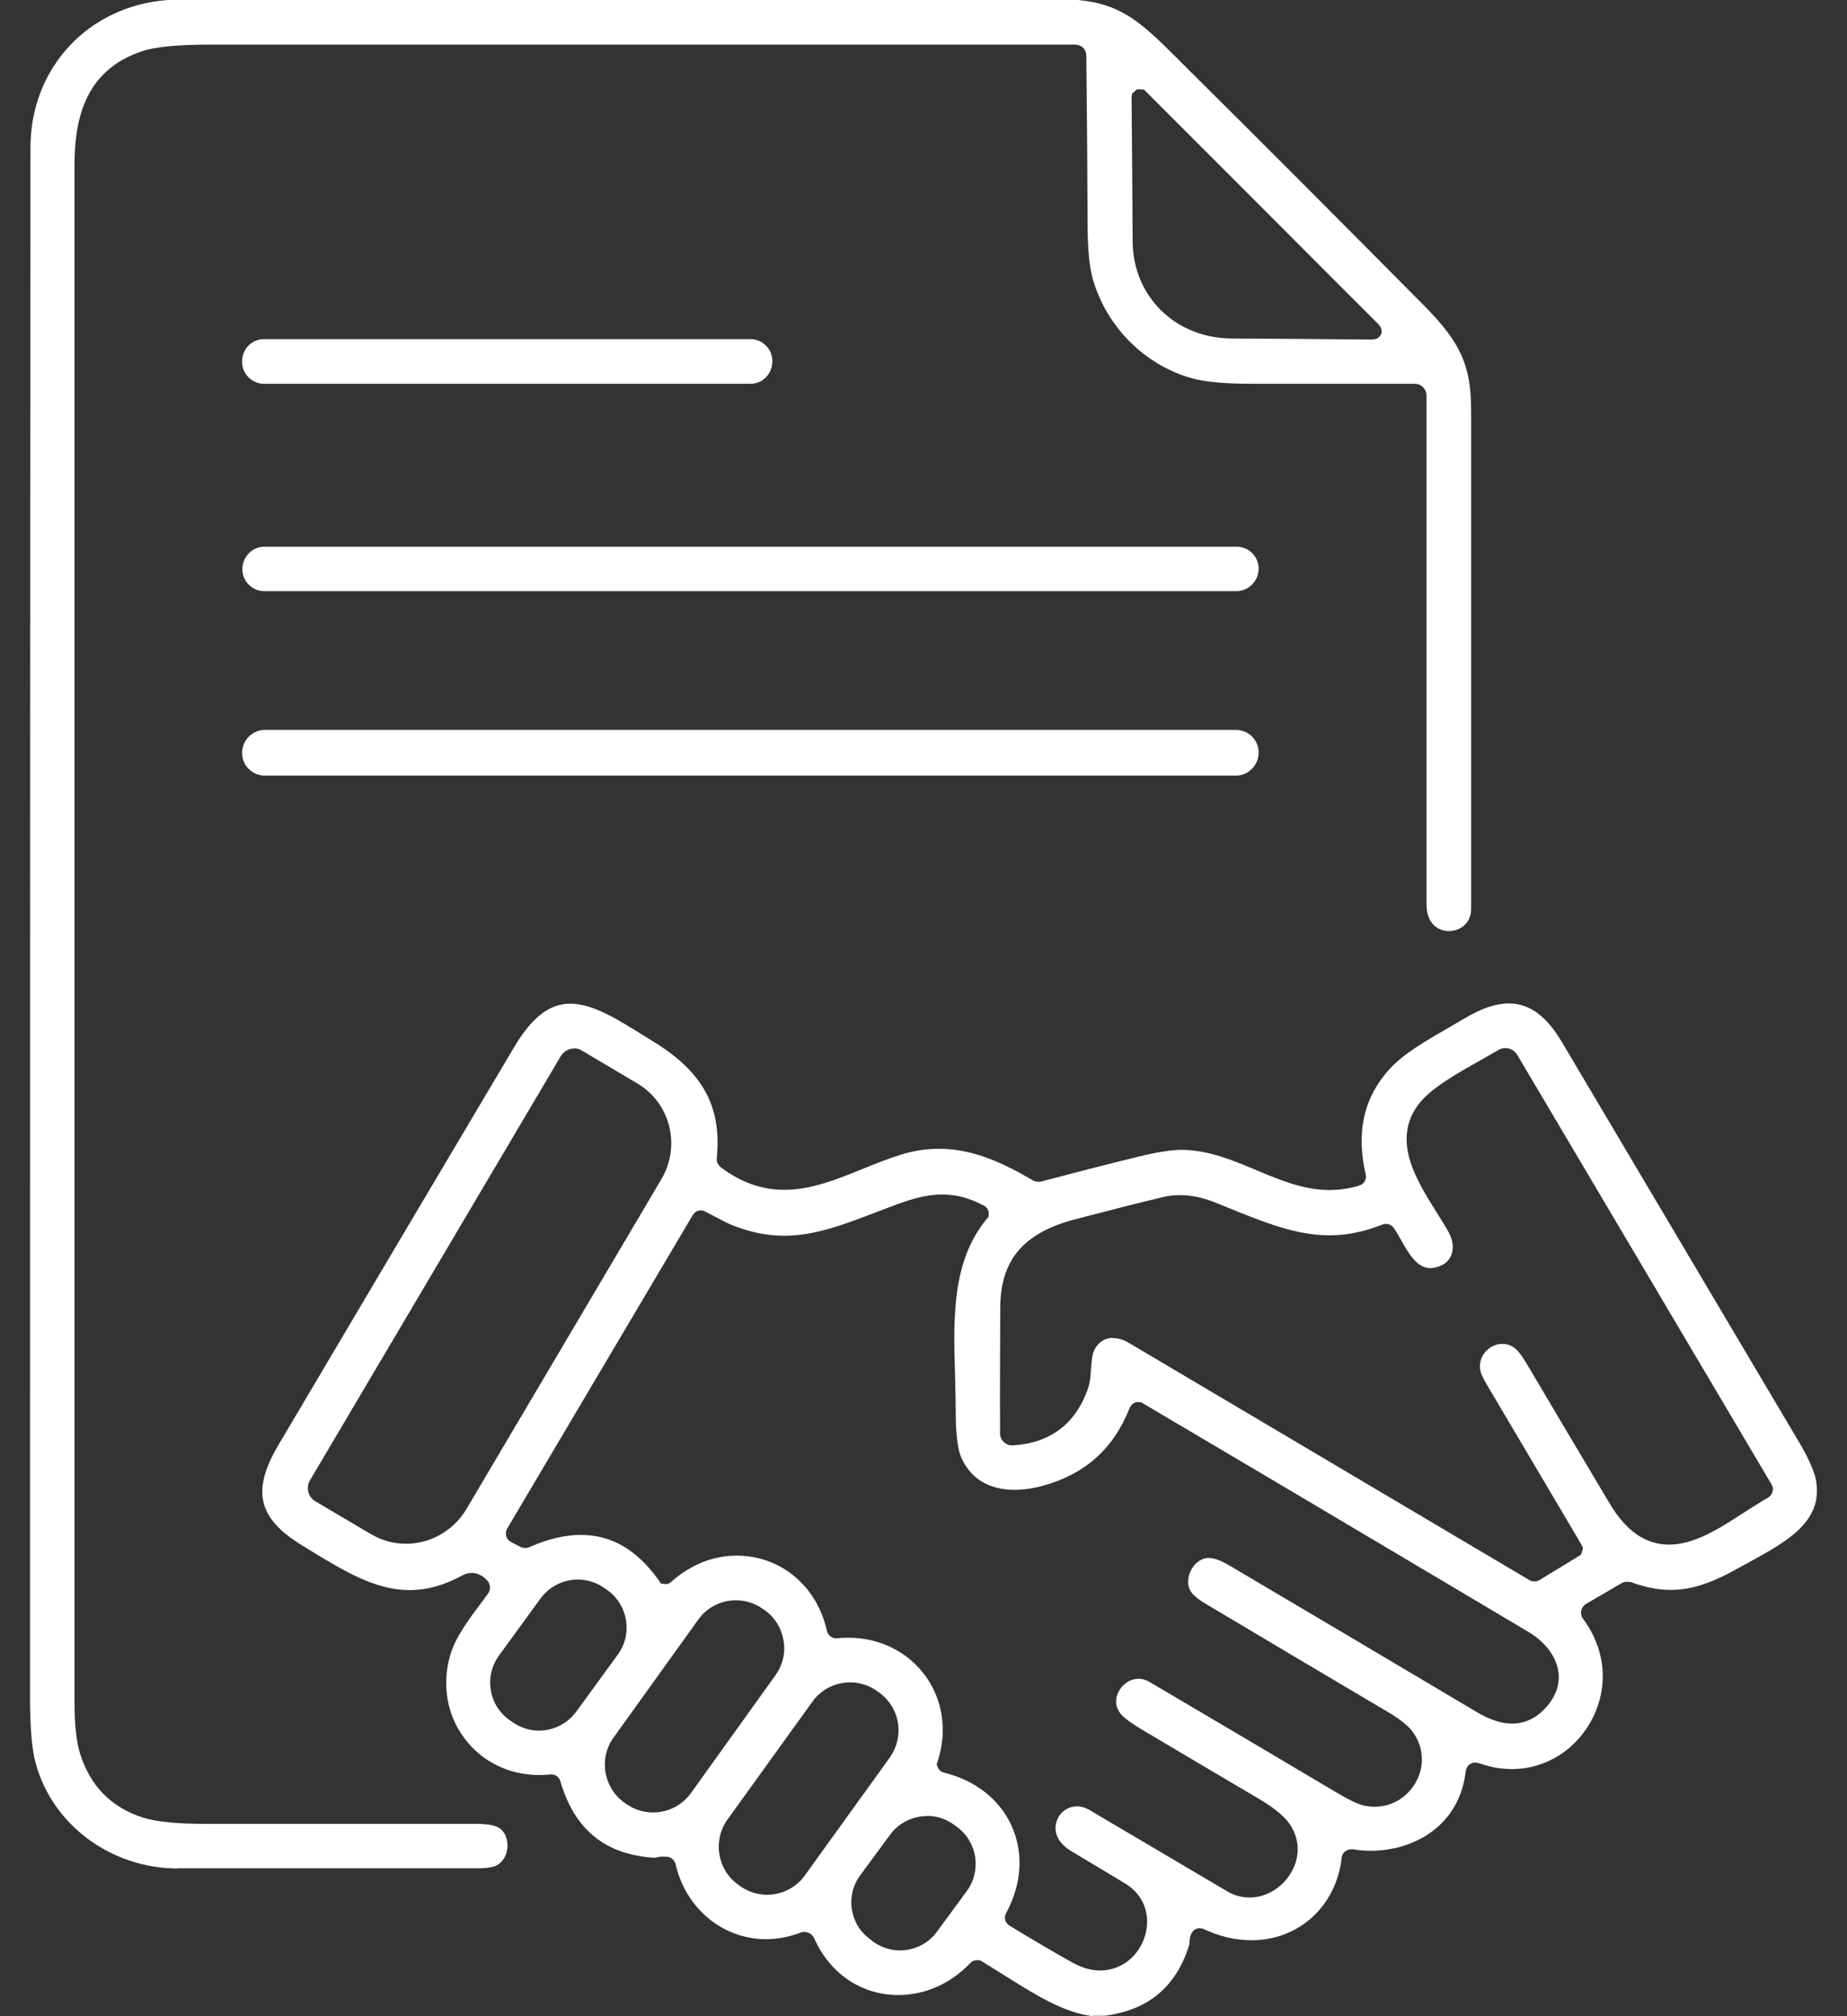
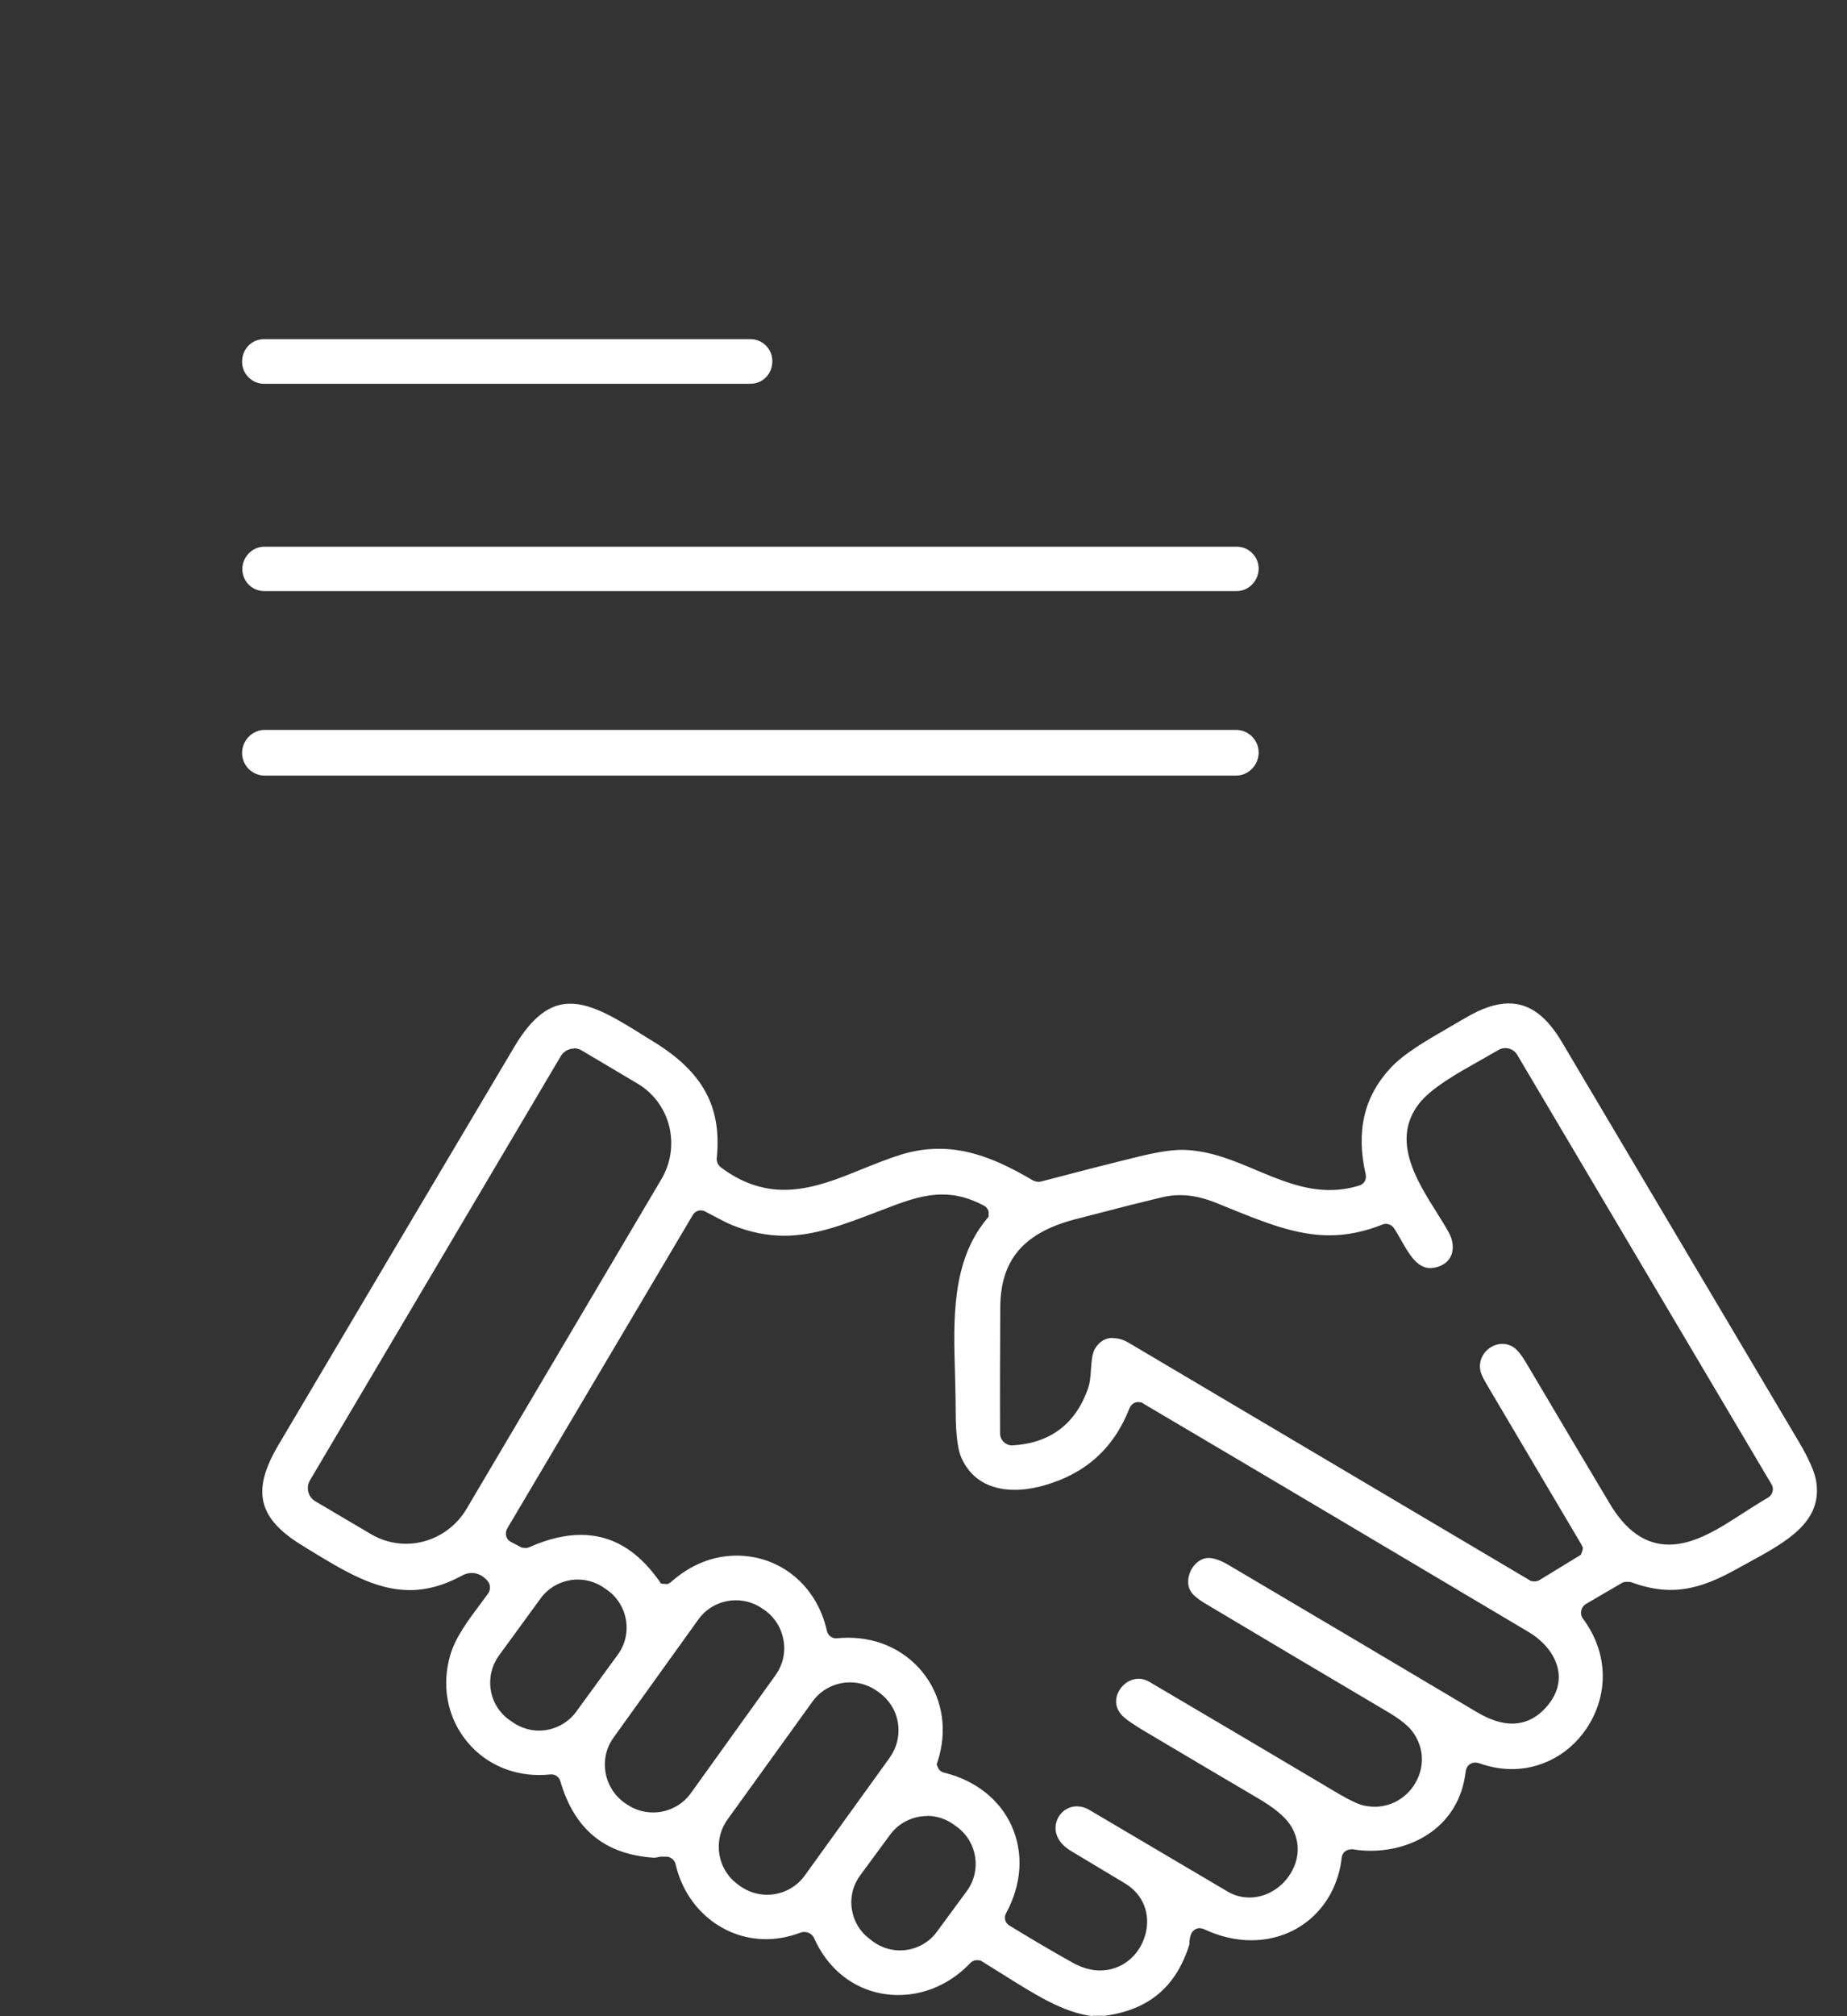
<svg xmlns="http://www.w3.org/2000/svg" width="55" height="60" viewBox="0 0 55 60" fill="none">
  <rect x="0" y="0" width="55" height="60" fill="#333333" stroke="none" />
-   <path d="M5.308 55.605C3.312 55.605 1.568 54.315 1.064 52.476C0.951 52.073 0.894 51.419 0.894 50.525C0.894 35.144 0.894 19.763 0.907 4.382C0.913 2.015 2.632 0.17 5.006 0H32.11C33.432 0.126 34.023 0.711 35.094 1.775L35.232 1.914C37.625 4.288 40.036 6.705 42.41 9.098C43.505 10.206 43.807 10.879 43.807 12.245C43.807 17.181 43.807 22.111 43.807 27.047C43.807 27.482 43.474 27.708 43.146 27.708C42.838 27.708 42.479 27.5 42.479 26.915C42.479 21.872 42.479 16.829 42.479 11.773C42.479 11.578 42.322 11.421 42.126 11.421H37.297C36.473 11.421 35.868 11.364 35.49 11.257C34.08 10.86 32.953 9.727 32.544 8.311C32.443 7.964 32.393 7.454 32.387 6.793C32.38 5.106 32.368 3.393 32.349 1.662C32.349 1.467 32.21 1.328 32.009 1.328H6.271C5.295 1.328 4.628 1.391 4.231 1.524C2.45 2.115 2.217 3.677 2.217 4.967C2.217 20.172 2.217 35.37 2.217 50.575C2.217 51.312 2.273 51.847 2.393 52.212C2.695 53.156 3.318 53.786 4.25 54.088C4.641 54.214 5.27 54.277 6.17 54.277H14.21C14.601 54.277 14.783 54.346 14.871 54.403C15.035 54.51 15.123 54.724 15.111 54.963C15.098 55.209 14.972 55.417 14.79 55.511C14.708 55.555 14.544 55.599 14.198 55.599C12.397 55.599 10.59 55.599 8.79 55.599H5.295L5.308 55.605ZM33.778 2.726L33.709 2.789L33.696 2.909C33.709 4.332 33.721 5.754 33.728 7.19C33.74 8.821 34.999 10.061 36.668 10.073C38.078 10.08 39.469 10.092 40.842 10.105C41.031 10.105 41.1 10.004 41.125 9.948C41.151 9.891 41.169 9.771 41.037 9.639L34.068 2.669L33.948 2.657H33.86L33.772 2.732L33.778 2.726Z" fill="white" />
  <path d="M7.864 11.421C7.505 11.421 7.209 11.131 7.209 10.766C7.209 10.382 7.499 10.092 7.864 10.092H22.345C22.703 10.092 22.999 10.382 22.999 10.747C22.999 11.131 22.71 11.421 22.345 11.421H7.864Z" fill="white" />
  <path d="M7.87 17.591C7.505 17.591 7.216 17.295 7.216 16.936C7.216 16.577 7.511 16.269 7.87 16.269H36.825C37.19 16.269 37.48 16.564 37.48 16.923C37.48 17.282 37.184 17.591 36.825 17.591H7.87Z" fill="white" />
  <path d="M7.883 23.081C7.511 23.081 7.209 22.779 7.209 22.407C7.209 22.036 7.511 21.721 7.883 21.721H36.806C37.178 21.721 37.48 22.023 37.48 22.395C37.48 22.766 37.178 23.081 36.806 23.081H7.883Z" fill="white" />
  <path d="M32.538 60C31.656 59.887 30.863 59.383 29.849 58.747C29.66 58.627 29.201 58.344 29.201 58.344L29.1 58.332C29.018 58.332 28.943 58.363 28.886 58.426C28.301 59.037 27.539 59.37 26.752 59.37C25.656 59.37 24.718 58.741 24.246 57.683C24.196 57.57 24.082 57.494 23.956 57.494H23.912L23.837 57.513C23.503 57.639 23.157 57.708 22.811 57.708C21.526 57.708 20.424 56.795 20.122 55.492C20.097 55.366 19.996 55.272 19.87 55.253H19.776C19.707 55.247 19.637 55.253 19.574 55.272C19.537 55.278 19.505 55.284 19.474 55.284C18.019 55.19 17.106 54.447 16.685 53.005C16.647 52.879 16.54 52.804 16.414 52.804C16.275 52.816 16.162 52.823 16.055 52.823C15.161 52.823 14.349 52.426 13.833 51.733C13.31 51.041 13.153 50.141 13.404 49.266C13.556 48.73 13.952 48.202 14.336 47.691L14.531 47.427C14.62 47.307 14.607 47.144 14.512 47.037C14.349 46.854 14.166 46.81 14.053 46.81C13.952 46.81 13.851 46.835 13.751 46.892C13.216 47.181 12.712 47.32 12.202 47.32C11.176 47.32 10.257 46.76 9.192 46.111L9.01 45.998C7.675 45.186 7.48 44.367 8.298 42.989C10.634 39.041 12.97 35.1 15.312 31.158C15.835 30.277 16.363 29.868 16.98 29.868C17.648 29.868 18.372 30.321 19.209 30.844L19.474 31.007C20.934 31.908 21.495 32.94 21.344 34.458C21.331 34.571 21.381 34.678 21.476 34.747C22.068 35.188 22.685 35.408 23.352 35.408C24.158 35.408 24.932 35.093 25.688 34.785C26.066 34.634 26.456 34.476 26.84 34.357C27.218 34.243 27.583 34.187 27.954 34.187C28.804 34.187 29.635 34.464 30.743 35.119C30.8 35.15 30.863 35.169 30.926 35.169H30.957L31.02 35.156C31.971 34.904 32.928 34.659 33.879 34.426C34.439 34.288 34.886 34.218 35.201 34.218C36.013 34.231 36.724 34.533 37.411 34.823C38.103 35.112 38.815 35.414 39.589 35.414C39.891 35.414 40.181 35.37 40.471 35.282C40.622 35.238 40.703 35.1 40.666 34.942C40.376 33.677 40.615 32.644 41.39 31.801C41.805 31.347 42.498 30.951 43.165 30.567C43.323 30.472 43.48 30.384 43.631 30.296C44.122 30.006 44.544 29.861 44.928 29.861C45.545 29.861 46.055 30.233 46.527 31.039C48.882 35.005 51.23 38.972 53.585 42.938C53.868 43.423 54.038 43.807 54.082 44.078C54.278 45.286 53.214 45.872 52.087 46.489L51.74 46.678C50.947 47.125 50.349 47.314 49.744 47.314C49.373 47.314 48.995 47.238 48.58 47.087L48.542 47.075H48.46C48.397 47.068 48.34 47.081 48.29 47.112L47.232 47.729C47.087 47.811 47.037 48 47.119 48.145C47.805 49.051 47.912 50.147 47.434 51.11C46.962 52.061 46.036 52.646 45.023 52.646C44.701 52.646 44.38 52.59 44.059 52.476L44.021 52.464L43.933 52.451C43.801 52.451 43.663 52.539 43.644 52.728C43.449 54.353 42.082 55.077 40.817 55.077C40.641 55.077 40.458 55.064 40.282 55.032H40.269C40.08 55.032 39.973 55.133 39.954 55.278C39.791 56.726 38.682 57.74 37.26 57.74C36.787 57.74 36.315 57.626 35.856 57.412L35.812 57.394L35.723 57.381C35.604 57.381 35.503 57.456 35.459 57.582C35.428 57.67 35.415 57.759 35.421 57.853C35.031 59.125 34.206 59.811 32.903 59.987H32.538V60ZM25.26 48.737C26.198 48.737 27.035 49.152 27.564 49.883C28.08 50.6 28.212 51.519 27.923 52.413L27.891 52.508L27.942 52.627C27.98 52.69 28.036 52.734 28.112 52.753C29.037 52.974 29.774 53.553 30.126 54.34C30.485 55.146 30.429 56.065 29.963 56.928C29.887 57.066 29.925 57.224 30.063 57.305C30.68 57.683 31.31 58.055 31.94 58.407C32.217 58.558 32.487 58.64 32.758 58.64C33.388 58.64 33.929 58.212 34.105 57.576C34.275 56.959 34.042 56.367 33.488 56.04L31.902 55.089C31.53 54.869 31.367 54.554 31.455 54.233C31.53 53.95 31.782 53.755 32.066 53.755C32.191 53.755 32.324 53.792 32.45 53.868L36.536 56.279C36.743 56.405 36.97 56.468 37.209 56.468C37.719 56.468 38.217 56.16 38.475 55.675C38.72 55.221 38.695 54.724 38.418 54.302C38.254 54.057 37.946 53.798 37.461 53.515C36.315 52.842 35.169 52.162 34.023 51.482C33.595 51.224 33.425 51.079 33.369 50.997C33.167 50.745 33.236 50.487 33.3 50.361C33.419 50.115 33.658 49.958 33.91 49.958C34.017 49.958 34.124 49.989 34.231 50.053C36.114 51.16 37.99 52.269 39.866 53.383C40.2 53.578 40.452 53.698 40.634 53.736C40.735 53.755 40.836 53.767 40.936 53.767C41.459 53.767 41.938 53.471 42.183 52.993C42.429 52.52 42.385 51.979 42.076 51.551C41.944 51.362 41.698 51.167 41.339 50.953C39.539 49.889 37.744 48.825 35.95 47.755C35.635 47.572 35.516 47.446 35.472 47.377C35.327 47.169 35.377 46.904 35.465 46.728C35.553 46.558 35.736 46.369 35.982 46.363C36.101 46.363 36.303 46.401 36.624 46.596C39.085 48.05 41.547 49.505 44.002 50.965C44.368 51.179 44.714 51.293 45.023 51.293C45.444 51.293 45.816 51.098 46.118 50.714C46.37 50.392 46.464 50.04 46.395 49.687C46.313 49.259 45.992 48.85 45.52 48.567C41.692 46.294 37.864 44.021 34.042 41.767L33.992 41.736L33.891 41.723C33.803 41.723 33.69 41.773 33.633 41.912C33.161 43.108 32.317 43.864 31.071 44.21C30.775 44.292 30.485 44.336 30.215 44.336C29.679 44.336 28.968 44.166 28.622 43.366C28.546 43.196 28.458 42.812 28.458 41.968C28.458 41.616 28.445 41.257 28.439 40.898C28.389 39.255 28.338 37.549 29.371 36.29L29.44 36.208V36.057C29.427 36.013 29.396 35.924 29.289 35.874C28.861 35.647 28.471 35.547 28.055 35.547C27.57 35.547 27.085 35.691 26.468 35.931L26.154 36.05C25.146 36.434 24.284 36.774 23.352 36.774C22.848 36.774 22.345 36.674 21.822 36.466C21.658 36.403 21.476 36.302 21.293 36.208C21.199 36.157 20.959 36.032 20.959 36.032L20.871 36.019C20.771 36.019 20.683 36.069 20.626 36.164L15.111 45.475C15.054 45.57 15.06 45.658 15.073 45.708C15.085 45.765 15.123 45.84 15.224 45.891L15.539 46.055L15.646 46.067C15.69 46.067 15.74 46.055 15.778 46.036C16.319 45.796 16.829 45.677 17.295 45.677C18.208 45.677 18.964 46.117 19.619 47.03L19.681 47.125L19.82 47.138H19.889L19.965 47.093C20.557 46.565 21.224 46.294 21.935 46.294C23.245 46.294 24.328 47.194 24.624 48.535C24.655 48.667 24.769 48.755 24.895 48.755C25.033 48.743 25.14 48.737 25.247 48.737H25.26ZM27.602 54.044C27.174 54.044 26.758 54.252 26.506 54.598L25.612 55.813C25.398 56.103 25.31 56.462 25.367 56.821C25.423 57.179 25.612 57.494 25.908 57.708L25.996 57.778C26.229 57.947 26.506 58.042 26.802 58.042C27.236 58.042 27.646 57.834 27.898 57.488L28.792 56.273C29.232 55.668 29.106 54.819 28.502 54.371L28.408 54.302C28.175 54.132 27.898 54.038 27.602 54.038V54.044ZM25.316 50.065C24.869 50.065 24.448 50.279 24.189 50.644L21.665 54.145C21.218 54.768 21.356 55.637 21.98 56.084L22.03 56.122C22.269 56.292 22.546 56.386 22.842 56.386C23.289 56.386 23.711 56.172 23.969 55.807L26.494 52.306C26.708 52.004 26.796 51.639 26.739 51.274C26.683 50.909 26.481 50.588 26.179 50.367L26.128 50.33C25.889 50.16 25.612 50.065 25.316 50.065ZM21.916 47.622C21.47 47.622 21.048 47.836 20.79 48.202L18.271 51.708C17.824 52.325 17.969 53.194 18.586 53.641L18.643 53.679C18.882 53.849 19.159 53.937 19.448 53.937C19.895 53.937 20.317 53.723 20.576 53.358L23.094 49.851C23.308 49.549 23.396 49.184 23.333 48.819C23.27 48.453 23.075 48.132 22.773 47.918L22.716 47.88C22.477 47.71 22.2 47.622 21.91 47.622H21.916ZM17.207 47.005C16.773 47.005 16.357 47.213 16.099 47.566L14.859 49.266C14.645 49.561 14.557 49.92 14.613 50.285C14.67 50.651 14.865 50.965 15.161 51.179L15.243 51.236C15.482 51.406 15.759 51.501 16.049 51.501C16.483 51.501 16.899 51.293 17.157 50.94L18.397 49.24C18.844 48.63 18.706 47.773 18.095 47.326L18.013 47.27C17.78 47.1 17.497 47.005 17.207 47.005ZM33.148 39.822C33.306 39.822 33.469 39.872 33.633 39.973C37.6 42.321 45.589 47.049 45.589 47.049L45.696 47.062C45.753 47.062 45.809 47.043 45.86 47.011L47.075 46.269L47.119 46.149L47.138 46.061L47.081 45.947C46.143 44.361 45.205 42.774 44.261 41.181C44.129 40.955 44.084 40.829 44.078 40.76C44.047 40.565 44.103 40.382 44.229 40.231C44.361 40.08 44.55 39.992 44.739 39.992C44.871 39.992 44.997 40.036 45.104 40.117C45.167 40.162 45.281 40.281 45.451 40.565C46.269 41.95 47.094 43.335 47.919 44.72C48.416 45.563 49.002 45.966 49.7 45.966C50.456 45.966 51.199 45.488 51.916 45.022C52.156 44.871 52.395 44.714 52.628 44.581C52.779 44.499 52.836 44.323 52.76 44.185L45.18 31.391C45.104 31.265 44.972 31.19 44.827 31.19C44.752 31.19 44.682 31.209 44.62 31.247C44.45 31.347 44.254 31.454 44.059 31.568C43.386 31.945 42.617 32.38 42.259 32.84C41.415 33.922 42.183 35.131 42.794 36.101C42.92 36.302 43.039 36.491 43.14 36.674C43.272 36.913 43.297 37.165 43.209 37.373C43.127 37.549 42.97 37.668 42.743 37.719C42.693 37.731 42.636 37.738 42.592 37.738C42.196 37.738 41.95 37.309 41.717 36.894C41.648 36.774 41.585 36.661 41.516 36.56C41.459 36.472 41.371 36.422 41.27 36.422H41.226L41.151 36.447C40.622 36.655 40.112 36.762 39.589 36.762C38.588 36.762 37.631 36.371 36.529 35.924L36.284 35.824C35.843 35.641 35.49 35.566 35.144 35.566C34.968 35.566 34.792 35.584 34.609 35.629C33.973 35.78 33.104 36 31.996 36.29C30.479 36.693 29.799 37.492 29.786 38.89C29.78 40.155 29.774 41.414 29.78 42.655C29.78 42.856 29.944 43.014 30.139 43.014C31.272 42.951 32.028 42.378 32.399 41.32C32.462 41.138 32.475 40.936 32.487 40.741C32.506 40.502 32.519 40.281 32.613 40.124C32.739 39.922 32.916 39.815 33.136 39.815L33.148 39.822ZM17.094 31.203C16.936 31.203 16.785 31.291 16.703 31.423L9.23 44.053C9.104 44.267 9.174 44.55 9.388 44.676L11.043 45.652C11.358 45.84 11.723 45.941 12.089 45.941C12.825 45.941 13.511 45.545 13.889 44.909L19.694 35.093C19.977 34.615 20.059 34.055 19.927 33.513C19.788 32.972 19.455 32.525 18.976 32.241L17.32 31.259C17.251 31.215 17.169 31.196 17.087 31.196L17.094 31.203Z" fill="white" />
</svg>